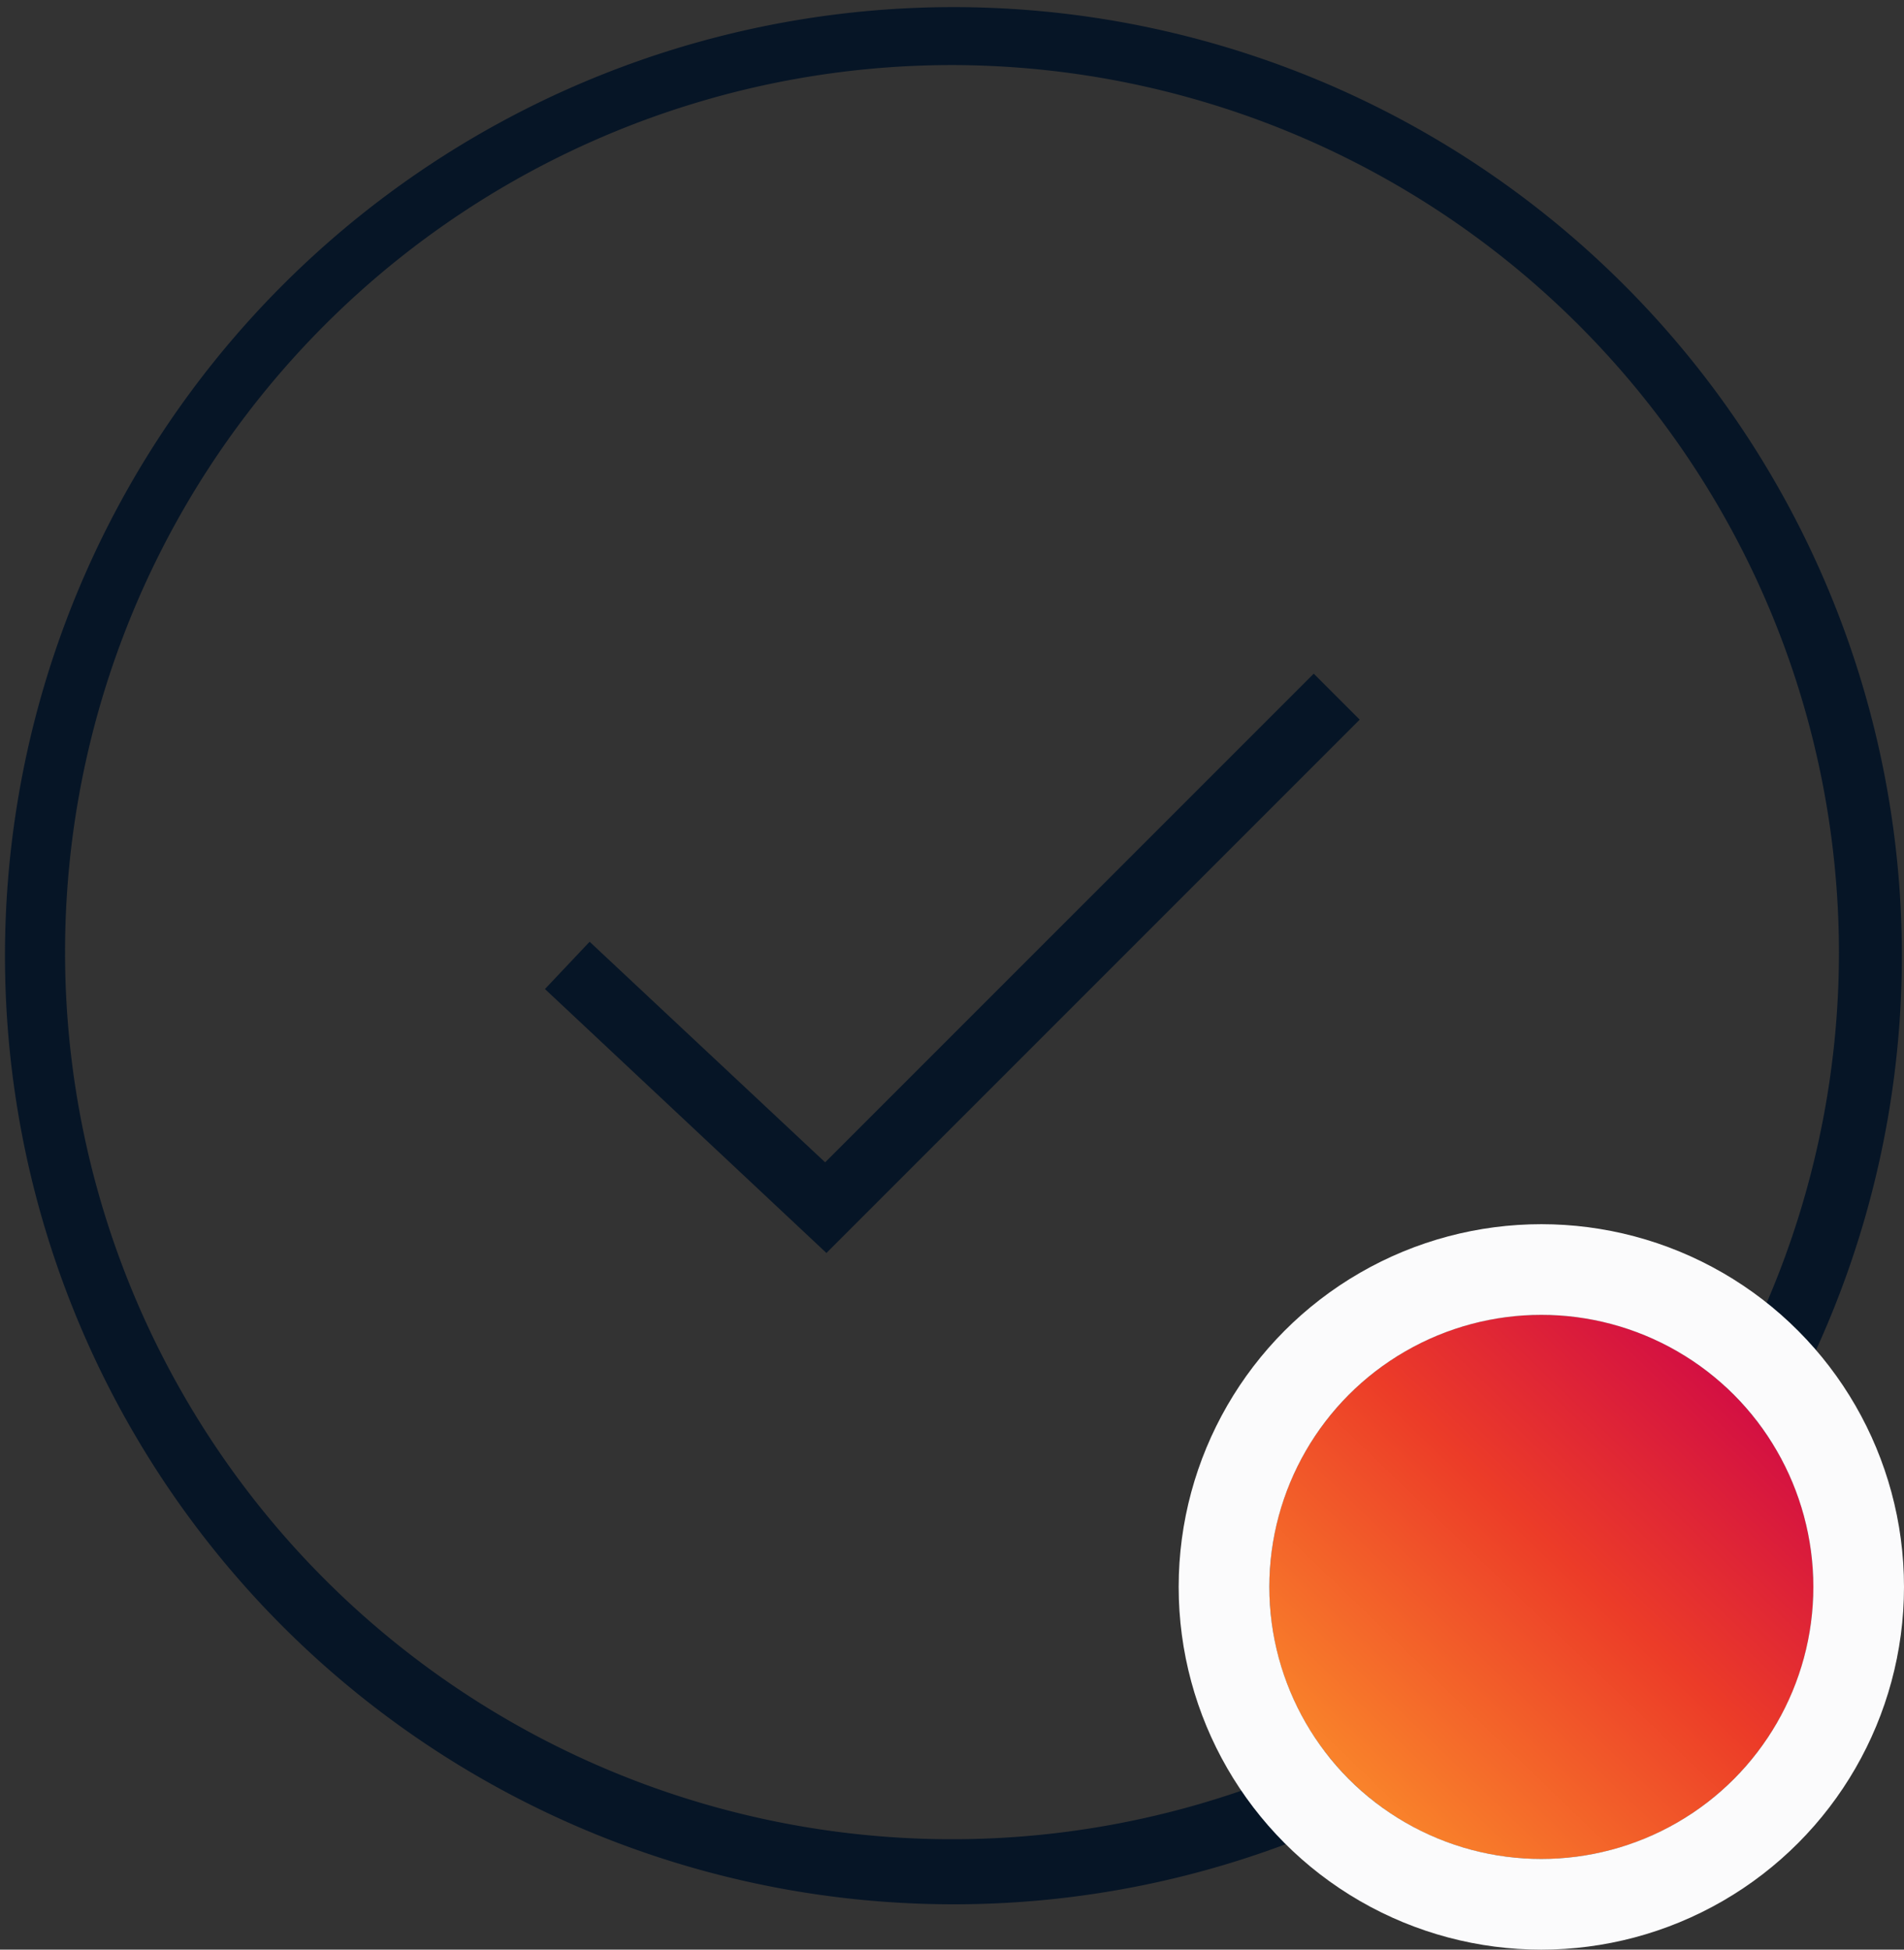
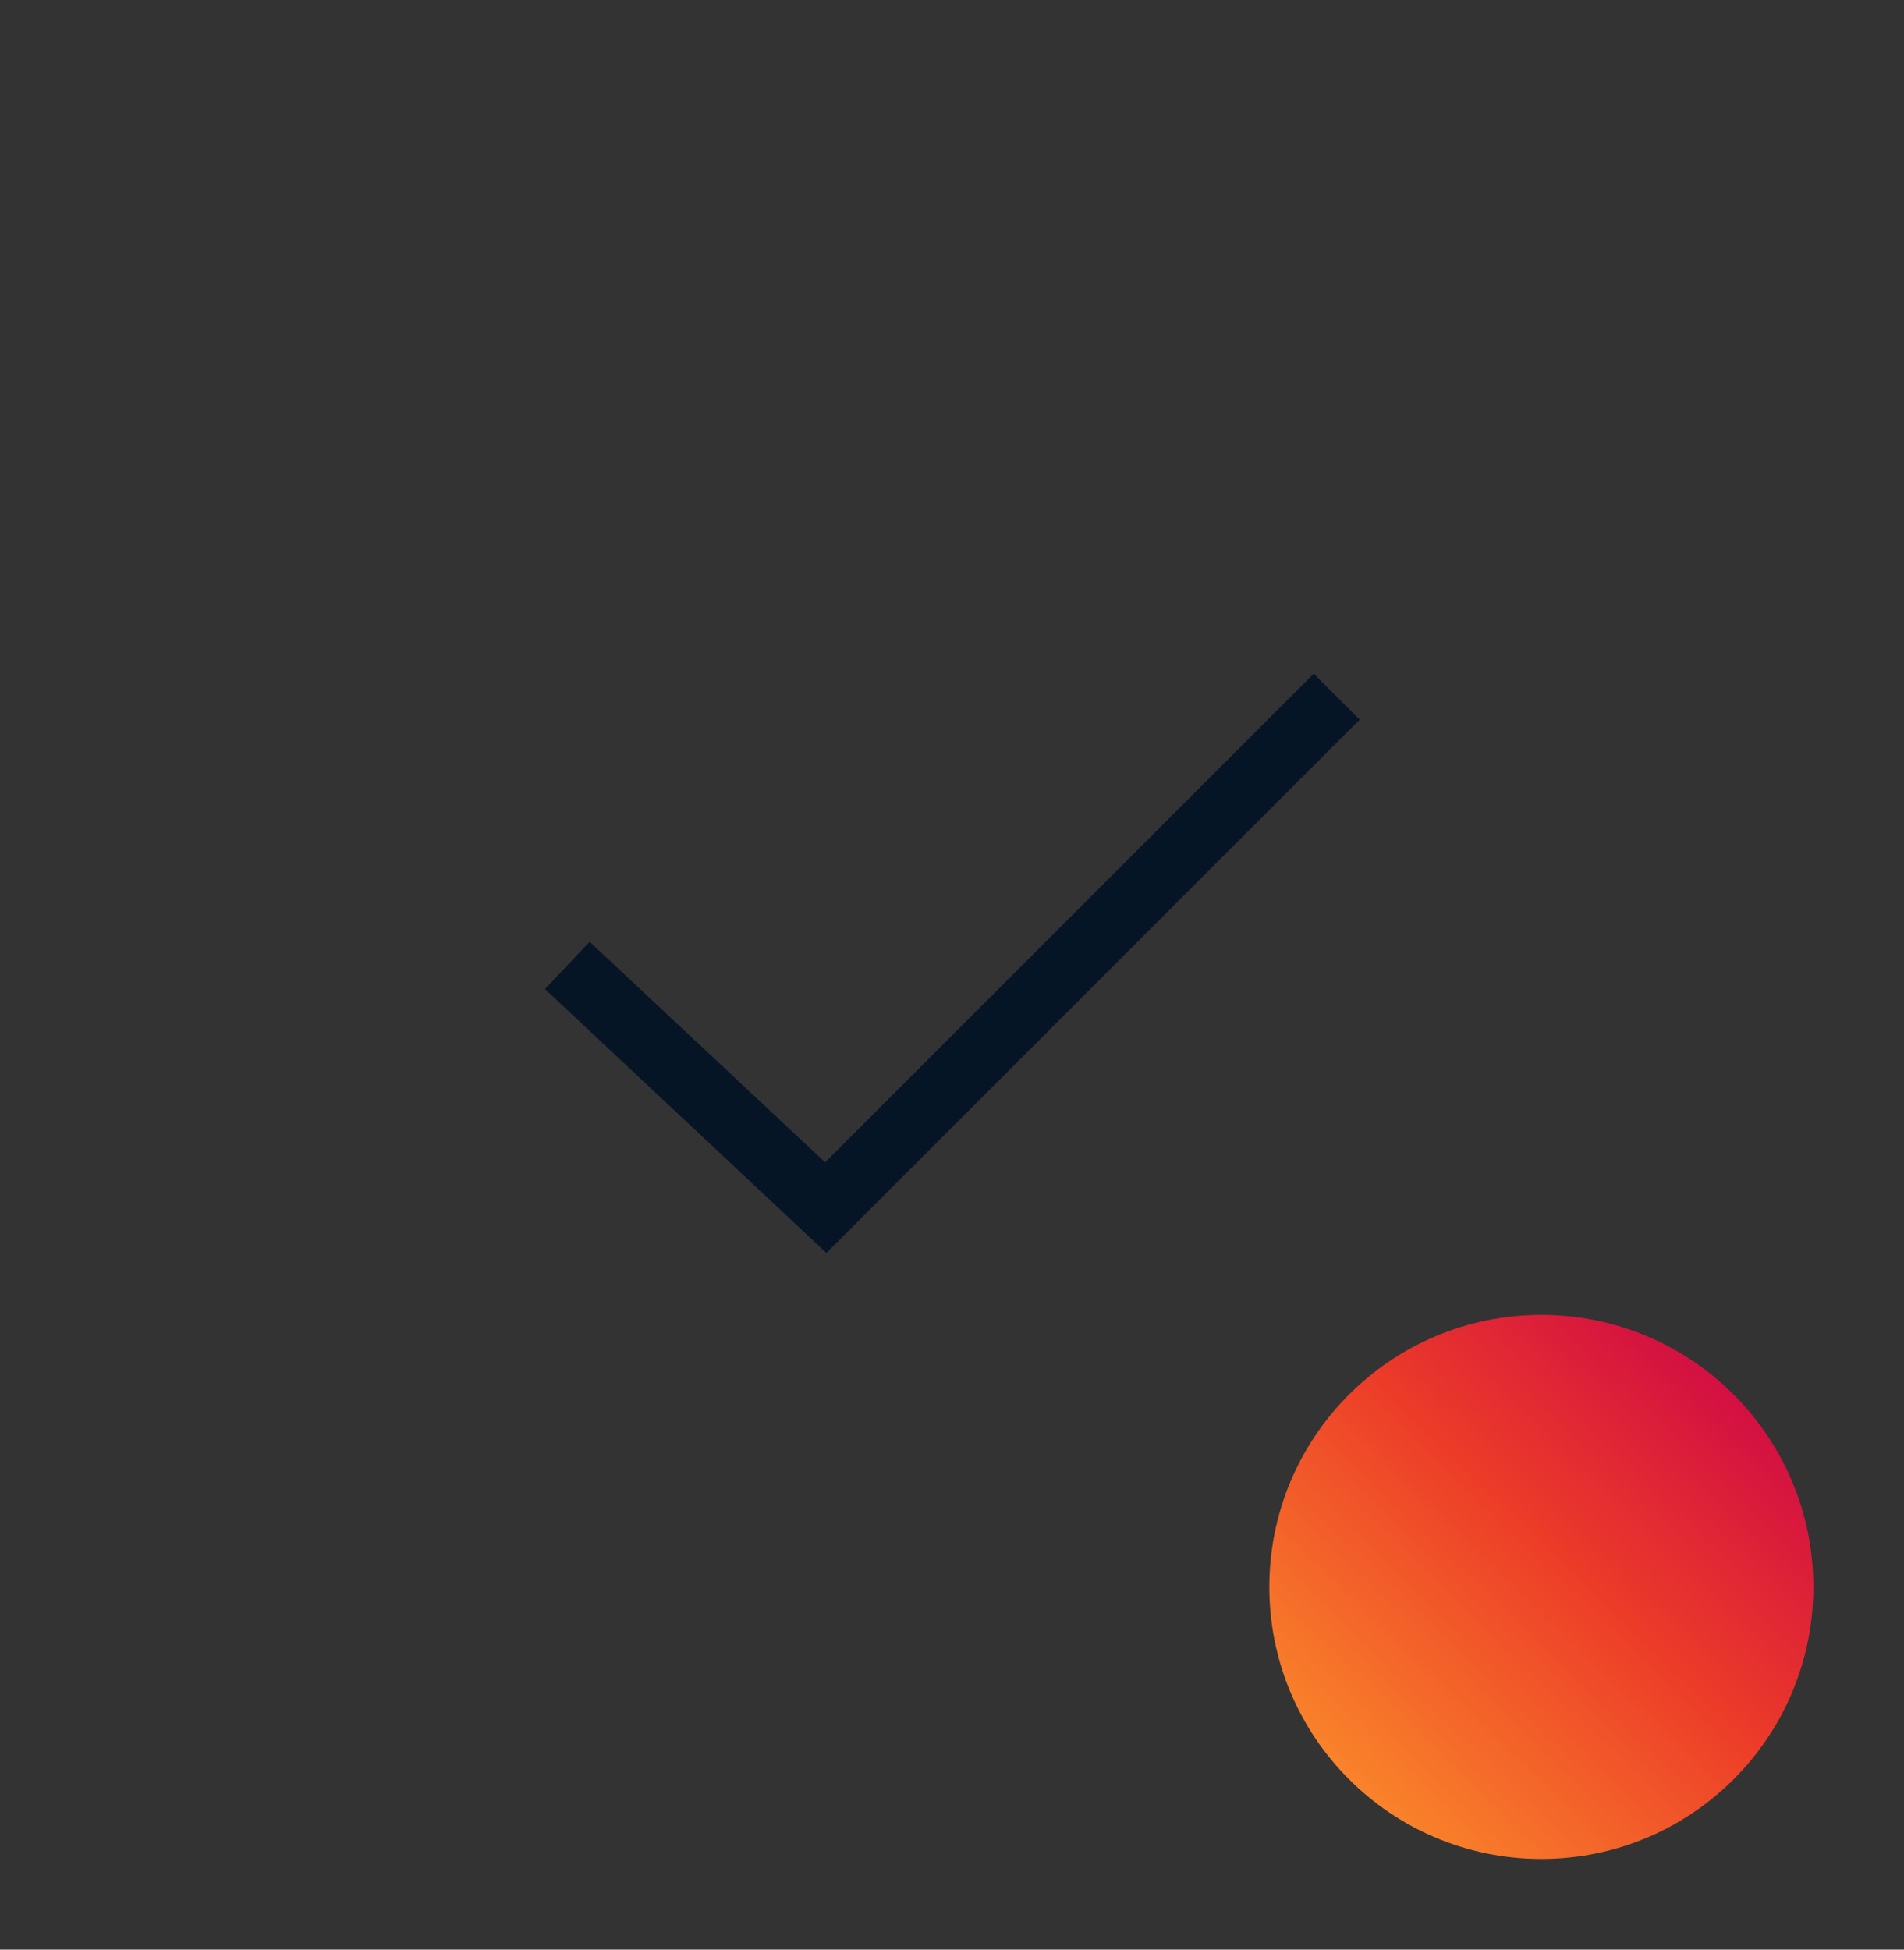
<svg xmlns="http://www.w3.org/2000/svg" width="84" height="86" viewBox="0 0 84 86">
  <rect x="0" y="0" width="84" height="86" fill="#333333" stroke="none" />
  <defs>
    <linearGradient id="linear-gradient" x1="0.087" y1="1" x2="0.939" y2="0.115" gradientUnits="objectBoundingBox">
      <stop offset="0" stop-color="#cb014b" />
      <stop offset="0.473" stop-color="#ec3c28" />
      <stop offset="1" stop-color="#fb8d2b" />
    </linearGradient>
  </defs>
  <g id="Group_1748" data-name="Group 1748" transform="translate(-1054 -2304)">
    <g id="Group_55" data-name="Group 55" transform="translate(981 2231)">
-       <path id="Path_31" data-name="Path 31" d="M115,157a41.843,41.843,0,1,1,16.35-3.3A41.713,41.713,0,0,1,115,157Zm0-81.13A39.13,39.13,0,1,0,154.13,115,39.177,39.177,0,0,0,115,75.87Z" fill="#061526" />
      <path id="Path_32" data-name="Path 32" d="M336.718,409.154,324.3,397.511l1.971-2.086,10.39,9.73L358.216,383.6l2.028,2.028Z" transform="translate(-227.258 -280.884)" fill="#061526" />
    </g>
    <g id="Ellipse_16" data-name="Ellipse 16" transform="translate(1134 2386) rotate(180)" stroke="#fbfbfc" stroke-width="4" fill="url(#linear-gradient)">
      <circle cx="12" cy="12" r="12" stroke="none" />
-       <circle cx="12" cy="12" r="14" fill="none" />
    </g>
  </g>
</svg>